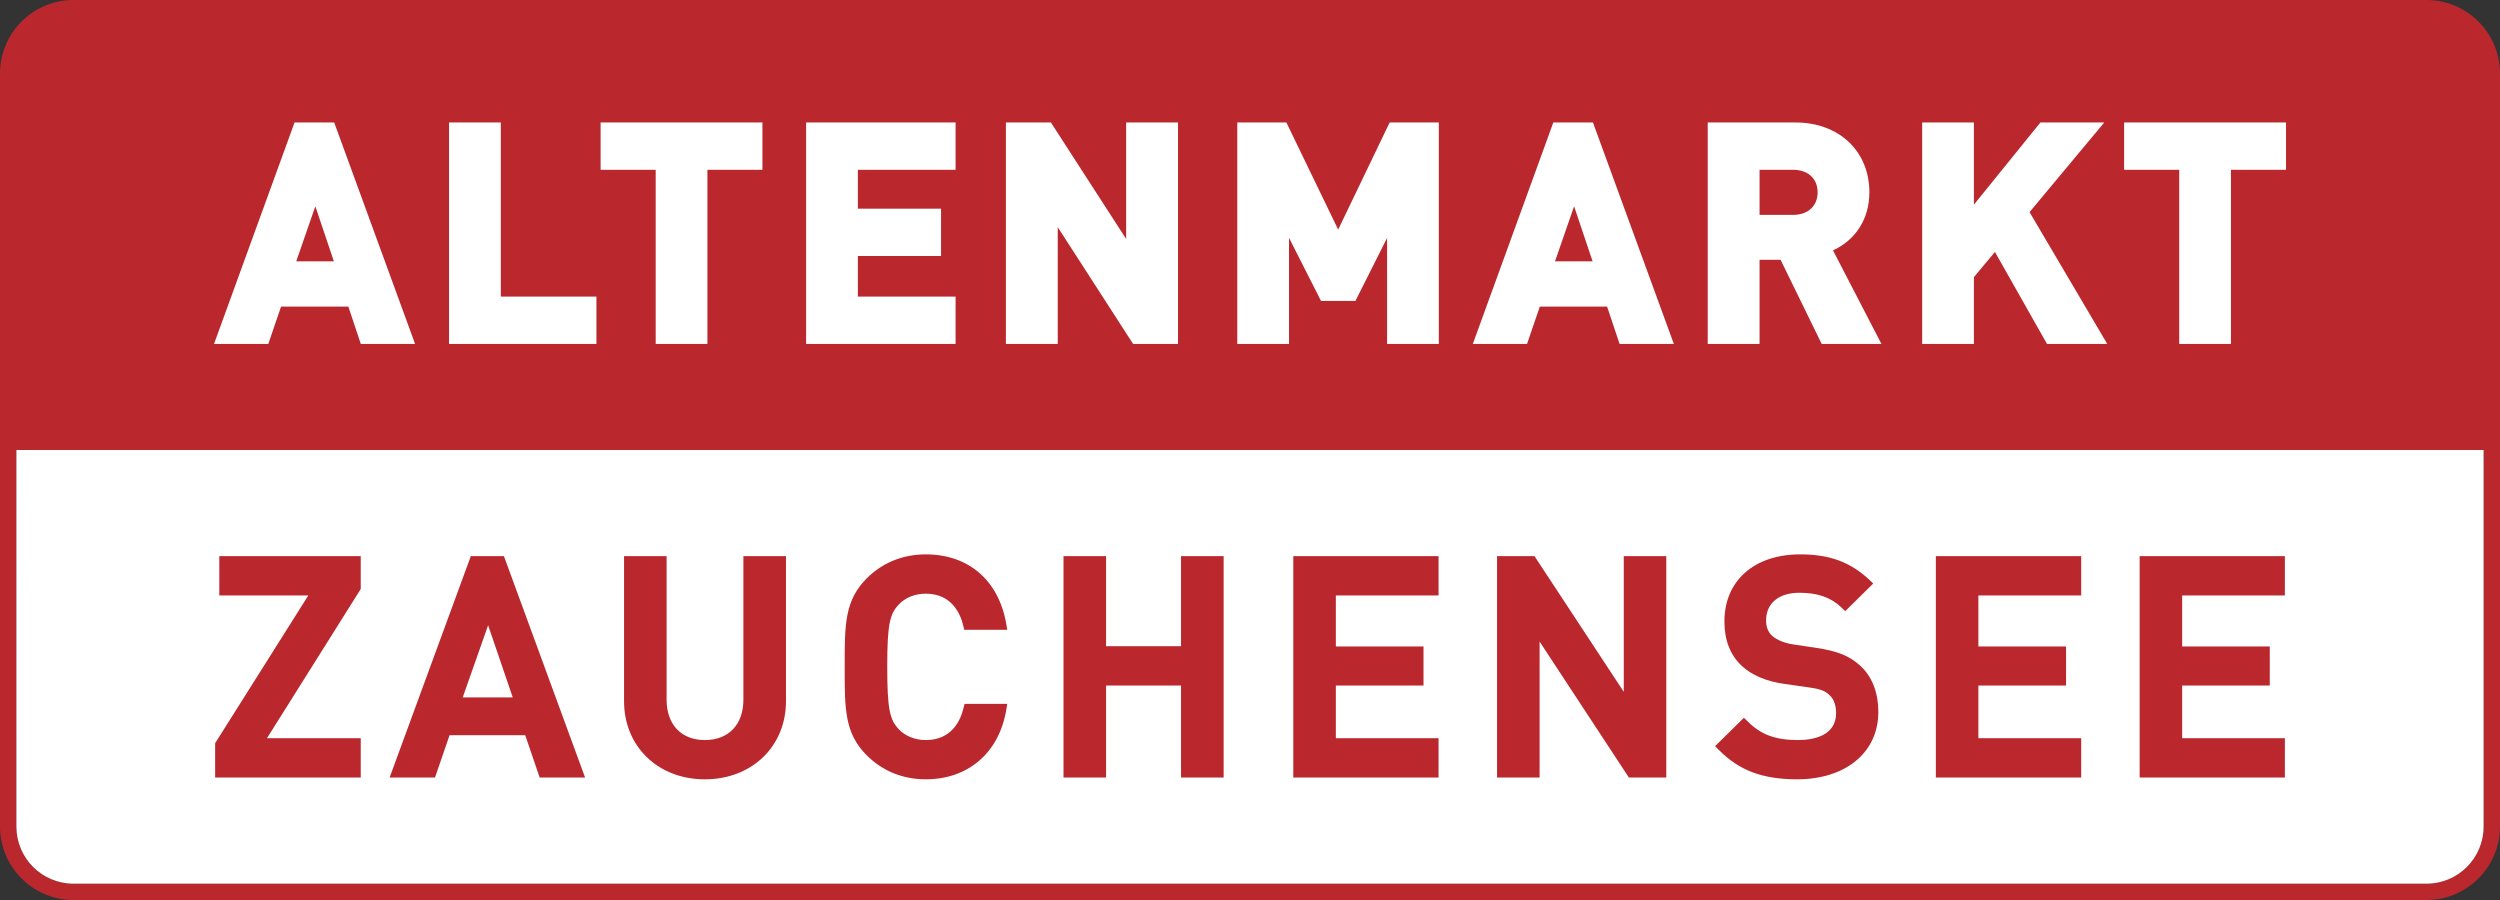
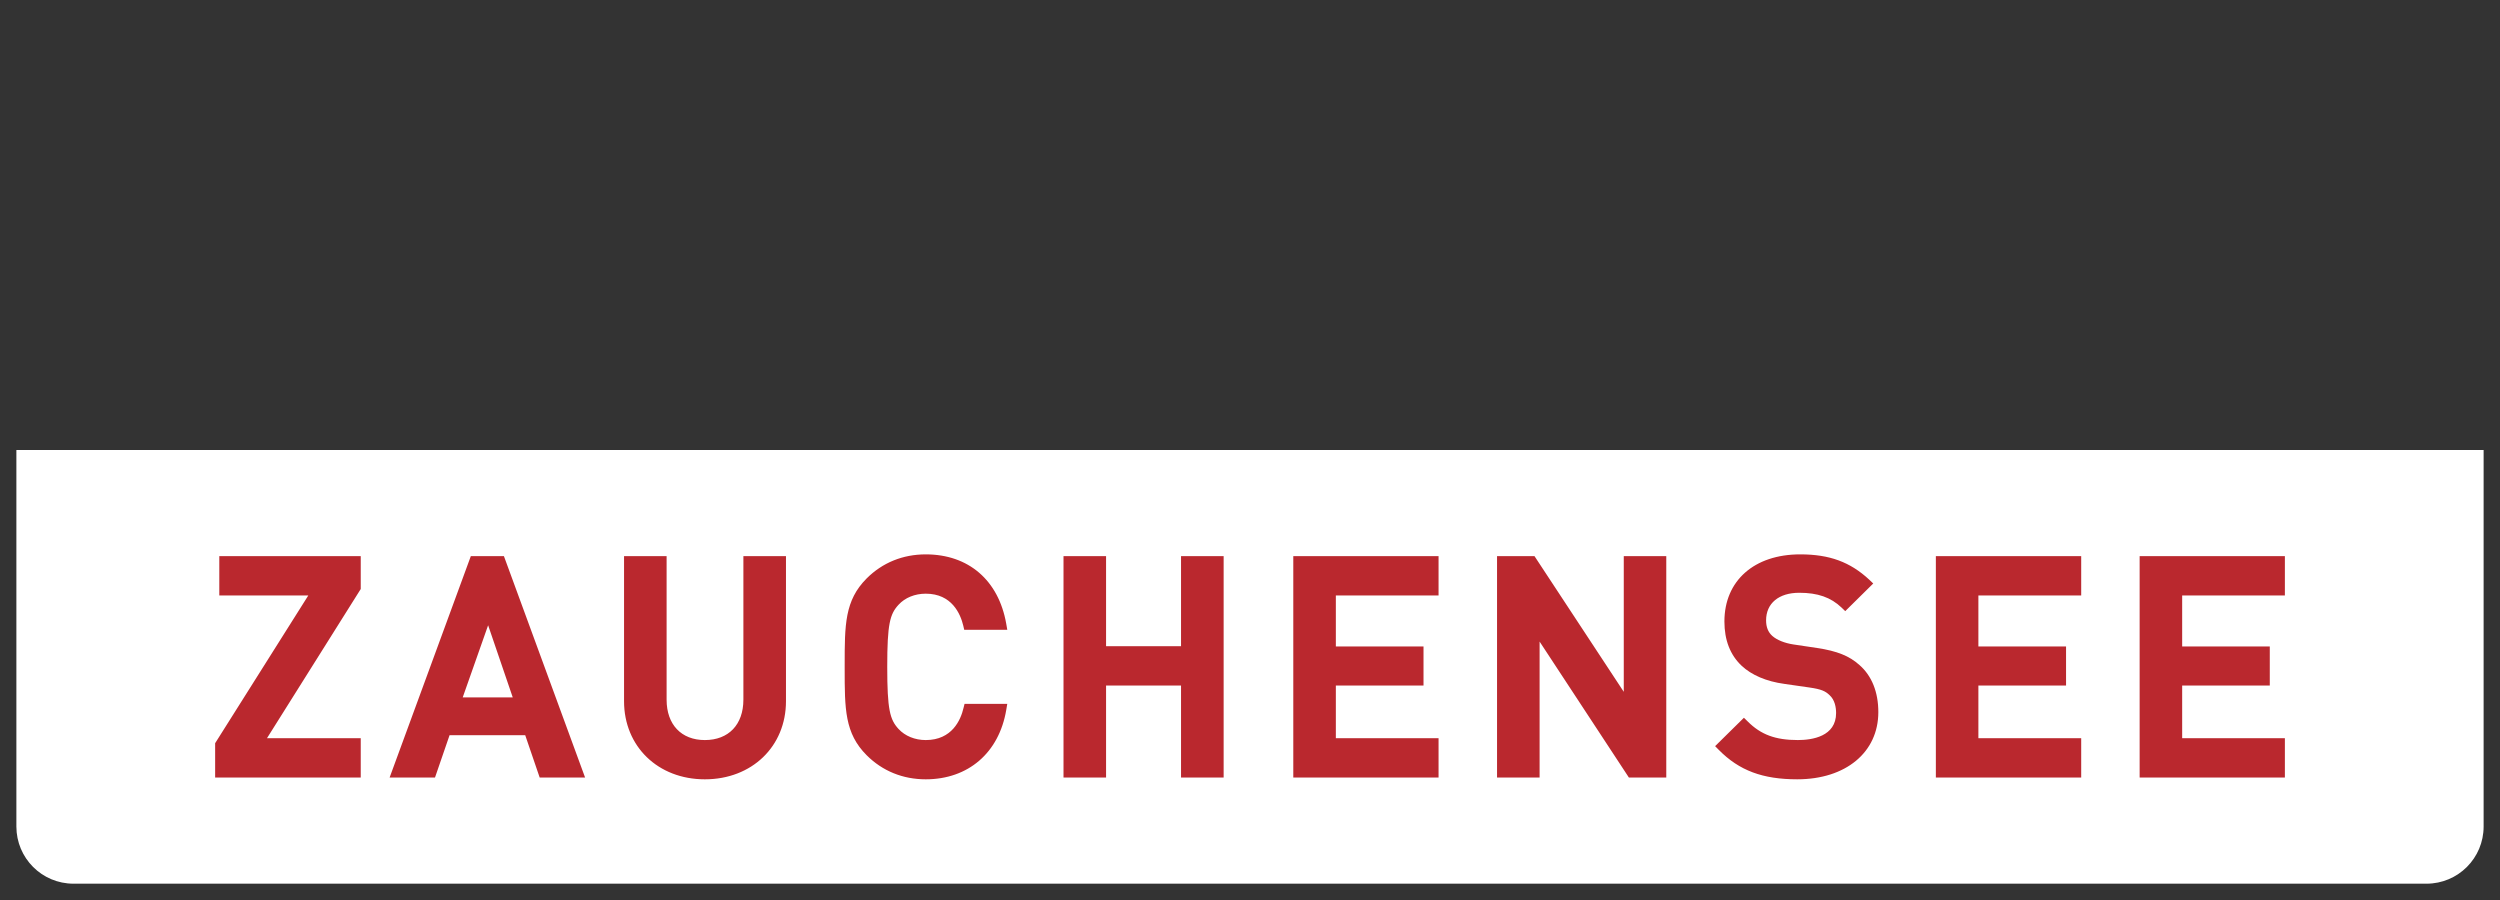
<svg xmlns="http://www.w3.org/2000/svg" id="Ebene_1" viewBox="0 0 590.113 212.445">
  <rect x="0" y="0" width="590.113" height="212.445" fill="#333333" stroke="none" />
  <defs>
    <style> .st0 { fill: #ba282e; } .st1 { fill: #fff; } </style>
  </defs>
-   <path class="st0" d="M572.757,208.579H17.35c-7.453,0-13.484-6.025-13.484-13.484l.012-88.863h582.369v88.863c0,7.459-6.043,13.484-13.49,13.484ZM572.757,0H17.35C7.78,0,0,7.78,0,17.35v177.744c0,9.57,7.78,17.35,17.35,17.35h555.407c9.564,0,17.356-7.78,17.356-17.35V17.35c0-9.57-7.792-17.35-17.356-17.35Z" />
  <path class="st1" d="M17.35,208.59h555.407c7.465,0,13.49-6.037,13.49-13.496v-88.869H3.866v88.869c0,7.459,6.031,13.496,13.484,13.496Z" />
-   <path class="st1" d="M315.869,54.198l-12.223-25.285h-11.593v52.265h12.211v-25.041l7.56,14.9h8.113l7.477-14.864v25.005h12.211V28.913h-11.605l-12.152,25.285ZM367.051,61.693l4.509-12.996,4.366,12.996h-8.874ZM366.653,28.913l-18.998,52.265h12.8l3.01-8.809h15.881l2.95,8.809h12.806l-19.093-52.265h-9.356ZM423.236,50.725h-7.899v-10.647h7.899c3.533,0,5.805,2.082,5.805,5.323,0,3.23-2.272,5.323-5.805,5.323ZM441.258,45.401c0-9.701-7.149-16.488-17.398-16.488h-20.759v52.265h12.235v-19.854h4.961l9.707,19.854h14.097l-11.432-22.079c5.413-2.486,8.589-7.506,8.589-13.698ZM265.822,56.405l-17.761-27.492h-10.623v52.265h12.235v-27.563l17.785,27.563h10.605V28.913h-12.241v27.492ZM501.387,28.913v11.164h13.008v41.101h12.211v-41.101h12.996v-11.164h-38.216ZM496.7,28.913h-15.072l-15.697,19.396v-19.396h-12.211v52.265h12.211v-15.756l4.967-5.954,12.283,21.71h14.222l-18.338-31.108,17.636-21.157ZM69.925,61.693l4.509-12.996,4.378,12.996h-8.886ZM69.526,28.913l-19.004,52.265h12.812l3.01-8.809h15.881l2.938,8.809h12.812l-19.087-52.265h-9.362ZM118.217,28.913h-12.223v52.265h34.79v-11.17h-22.567V28.913ZM141.771,40.078h13.002v41.101h12.211v-41.101h12.984v-11.164h-38.198v11.164ZM190.277,81.178h35.284v-11.17h-23.066v-9.588h19.634v-11.164h-19.634v-9.178h23.066v-11.164h-35.284v52.265Z" />
  <path class="st0" d="M438.903,156.968c-2.367-2.141-5.27-3.295-9.951-4.009l-5.657-.845c-2.058-.315-3.86-1.047-4.943-1.999-.999-.892-1.475-2.094-1.475-3.682,0-4.021,2.998-6.513,7.834-6.513,4.366,0,7.447,1.083,9.981,3.497l.868.839,6.608-6.525-.928-.886c-4.52-4.199-9.398-5.99-16.309-5.99-10.861,0-17.892,6.222-17.892,15.845,0,4.396,1.368,7.899,4.051,10.433,2.373,2.231,5.871,3.717,10.1,4.294l5.865.845c2.932.416,3.831.886,4.788,1.796,1.279,1.142,1.558,2.938,1.558,4.241,0,5.538-5.657,6.376-9.029,6.376-5.294,0-8.726-1.273-11.848-4.402l-.88-.862-6.799,6.703.88.892c4.8,4.86,10.332,6.935,18.498,6.935,11.456,0,19.147-6.364,19.147-15.857,0-4.741-1.546-8.589-4.467-11.129ZM305.275,183.532h34.29v-9.279h-24.244v-12.443h20.693v-9.213h-20.693v-12.039h24.244v-9.285h-34.29v52.259ZM383.283,163.302l-21.074-32.03h-8.839v52.259h10.046v-32.089l21.074,32.089h8.827v-52.259h-10.034v32.03ZM456.949,183.532h34.308v-9.279h-24.268v-12.443h20.693v-9.213h-20.693v-12.039h24.268v-9.285h-34.308v52.259ZM539.335,140.557v-9.285h-34.284v52.259h34.284v-9.279h-24.244v-12.443h20.681v-9.213h-20.681v-12.039h24.244ZM175.472,165.164c0,5.865-3.48,9.523-9.094,9.523-5.561,0-9.029-3.658-9.029-9.523v-33.892h-10.046v34.243c0,10.689,8.018,18.439,19.075,18.439,11.087,0,19.147-7.75,19.147-18.439v-34.243h-10.052v33.892ZM109.223,164.611l5.996-17.023,5.811,17.023h-11.807ZM111.138,131.272l-19.17,52.259h10.712l3.438-9.993h17.856l3.414,9.993h10.718l-19.159-52.259h-7.81ZM51.765,140.557h21.008l-21.99,34.873v8.101h34.368v-9.279h-22.133l22.133-35.218v-7.762h-33.386v9.285ZM278.777,152.525h-17.695v-21.252h-10.046v52.259h10.046v-21.722h17.695v21.722h10.058v-52.259h-10.058v21.252ZM218.518,140.135c6.15,0,8.184,4.741,8.863,7.566l.22.964h10.165l-.256-1.475c-1.814-10.225-8.892-16.333-18.992-16.333-5.413,0-10.225,1.963-13.942,5.674-5.193,5.205-5.193,10.944-5.193,20.473v.803c0,9.535,0,15.28,5.193,20.467,3.717,3.712,8.529,5.68,13.942,5.68,10.016,0,17.291-6.257,18.998-16.351l.244-1.457h-10.082l-.244.97c-.66,2.819-2.7,7.572-8.916,7.572-2.552,0-4.889-.958-6.412-2.611-2.046-2.213-2.677-4.526-2.677-14.674,0-10.141.63-12.455,2.677-14.662,1.523-1.665,3.86-2.605,6.412-2.605Z" />
</svg>